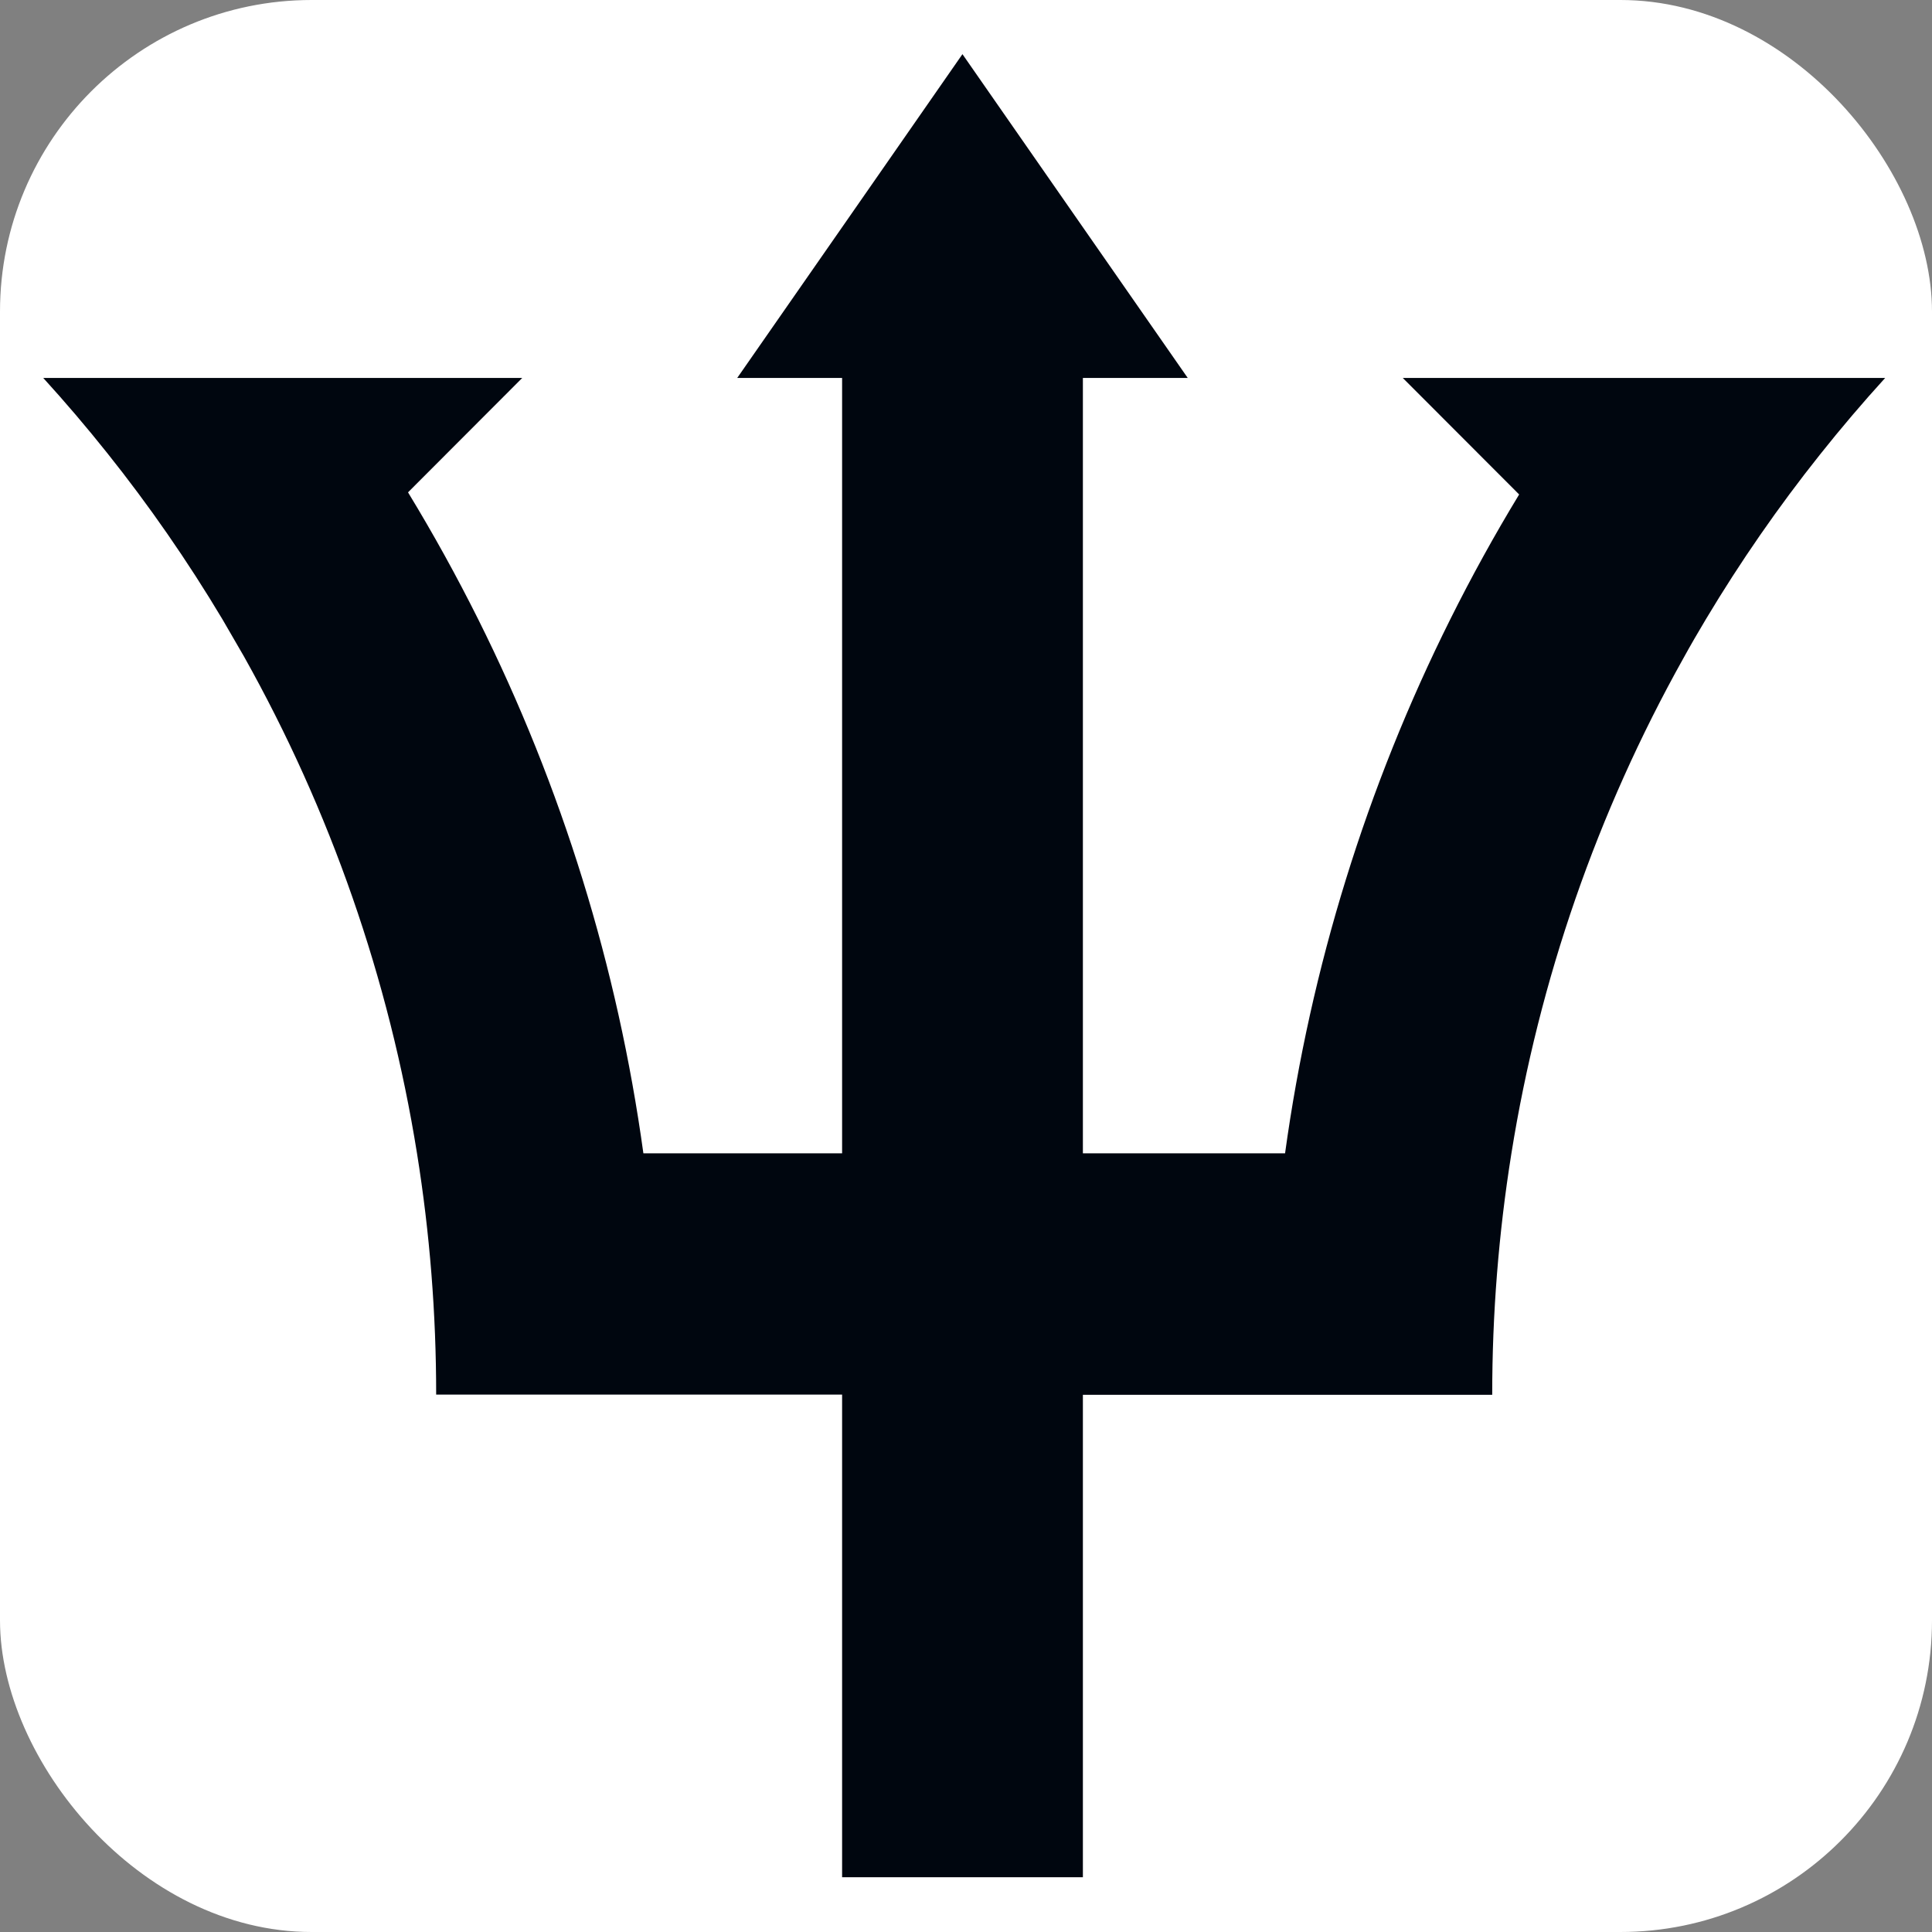
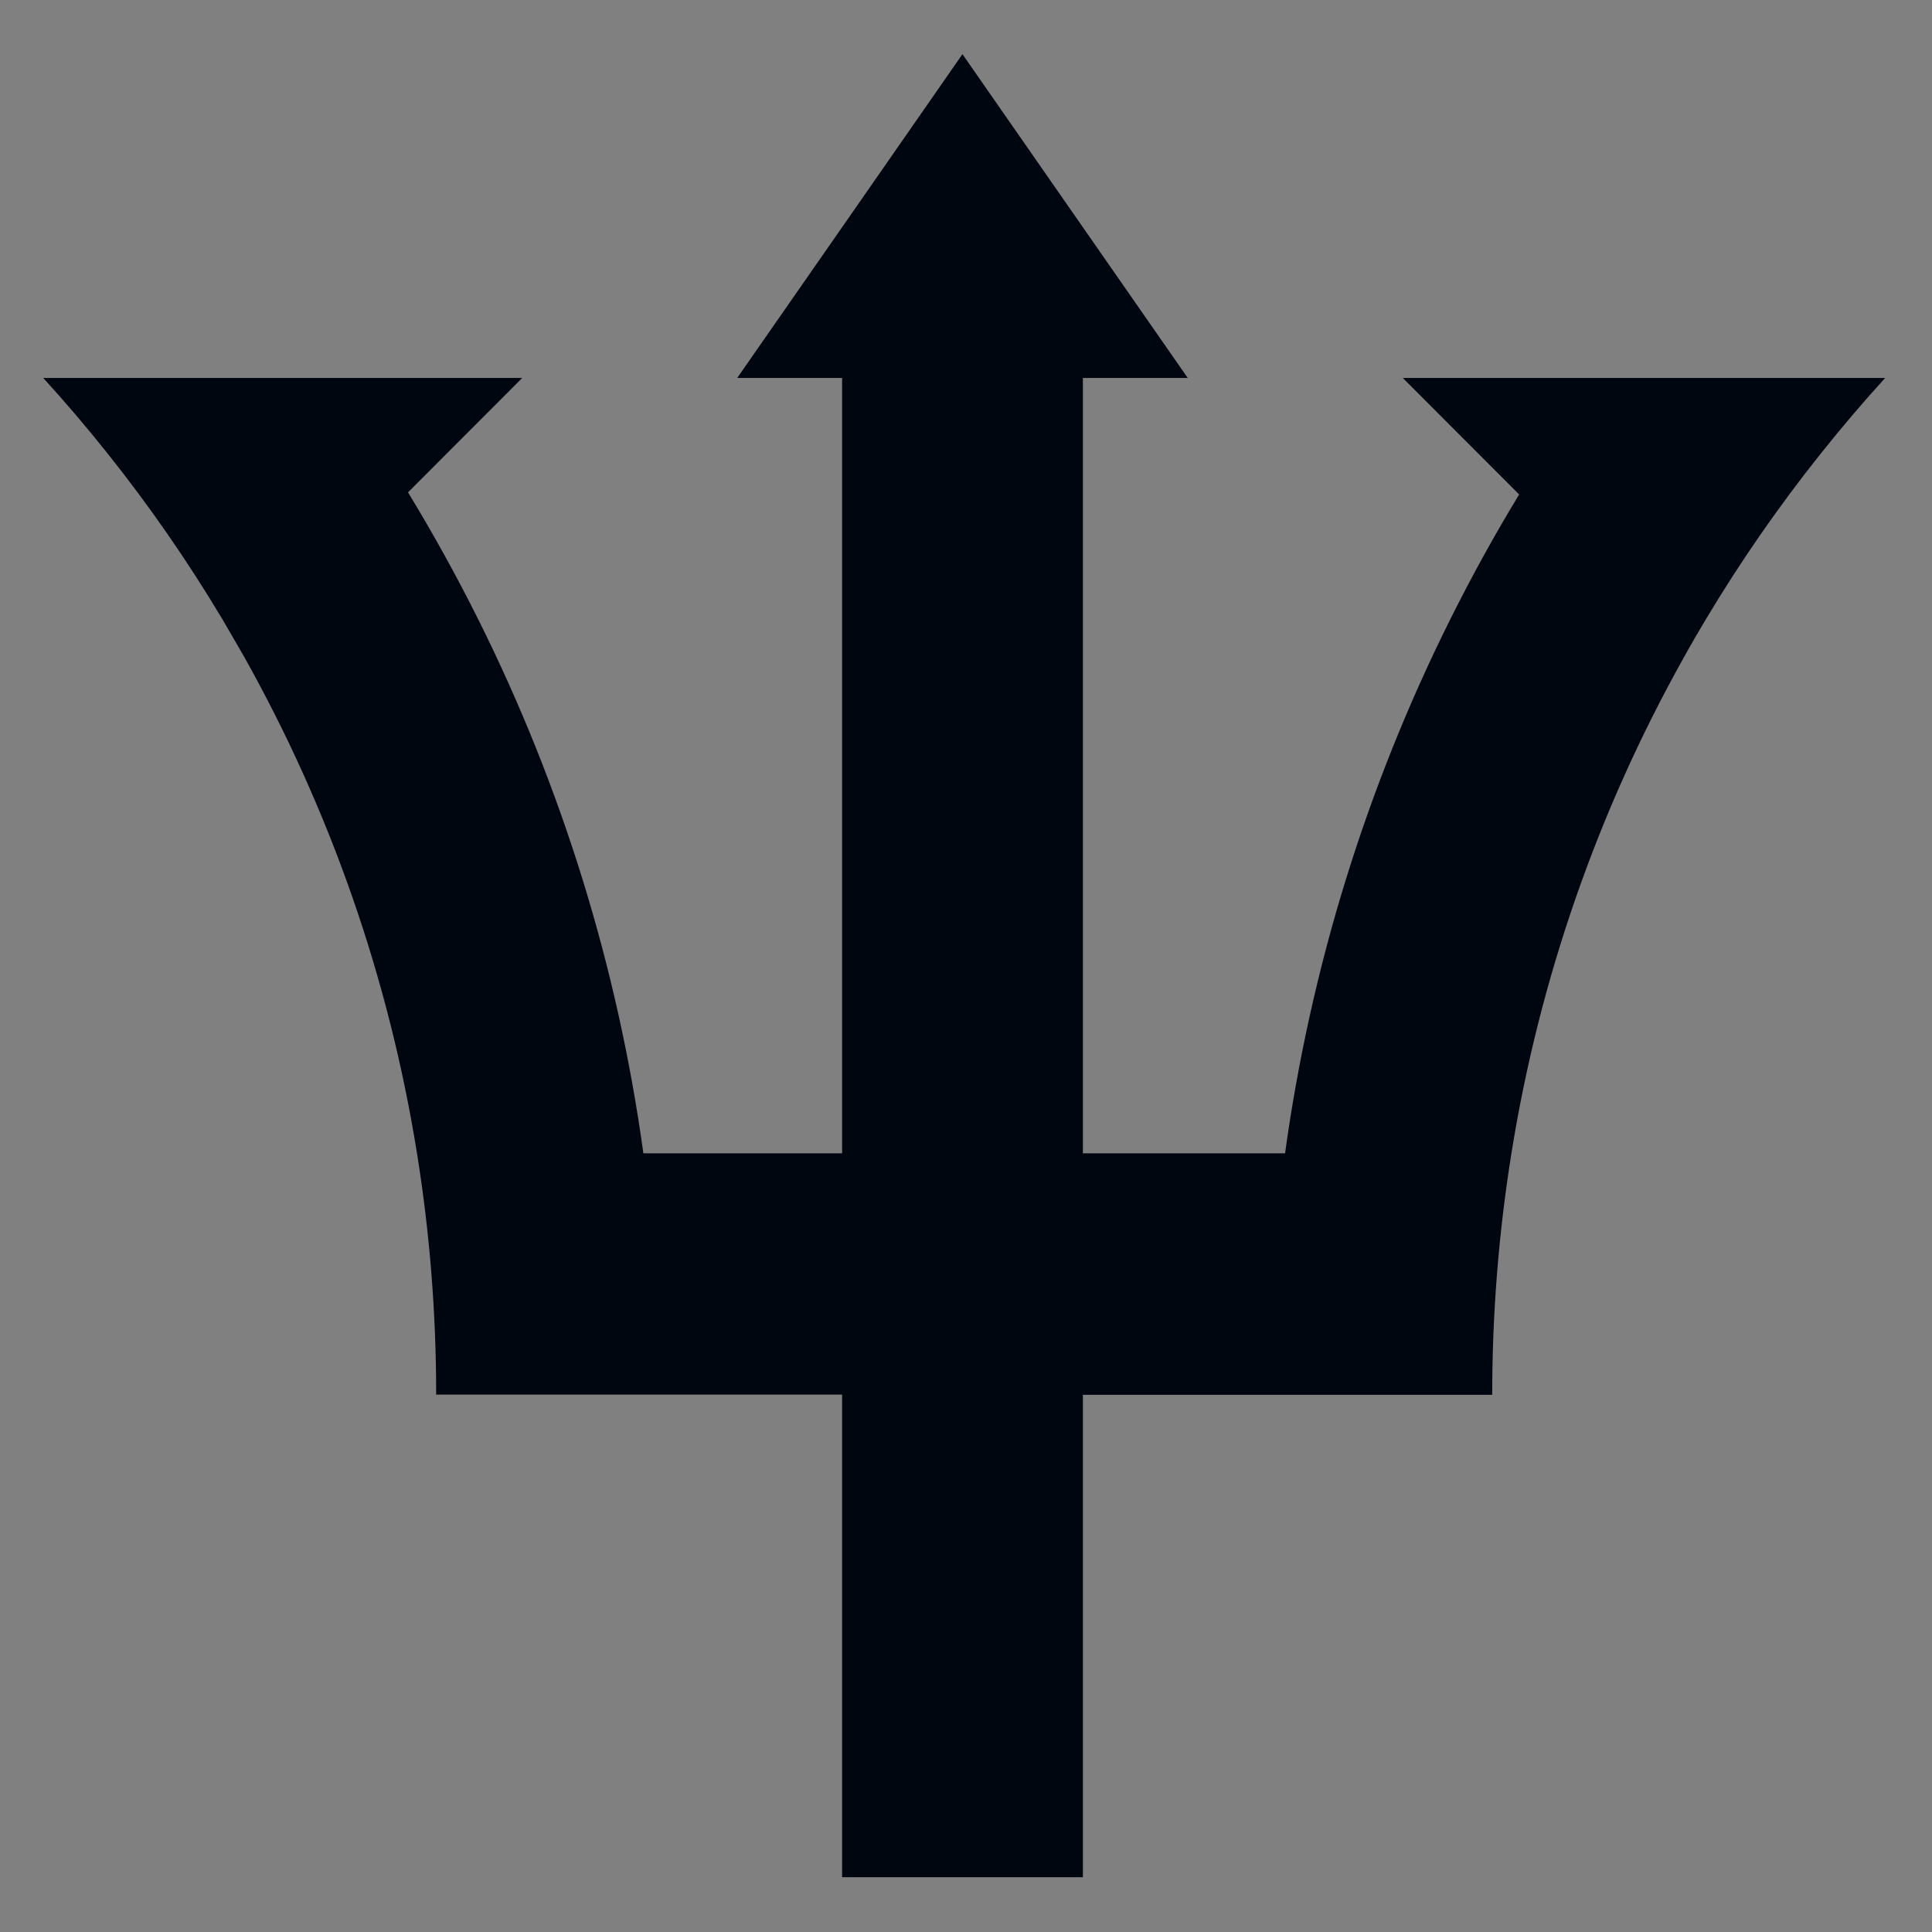
<svg xmlns="http://www.w3.org/2000/svg" width="62" height="62" viewBox="0 0 62 62" fill="none">
  <rect x="0" y="0" width="62" height="62" fill="#808080" stroke="none" />
-   <rect width="62" height="62" rx="10" fill="white" />
  <path d="M60.497 12.129C59.772 12.926 59.074 13.746 58.404 14.589C57.069 16.265 55.847 18.029 54.746 19.868C54.495 20.287 54.25 20.709 54.012 21.142C51.259 26.07 49.394 31.444 48.502 37.019C48.092 39.579 47.886 42.168 47.887 44.761H34.751V60.243H27.024V44.754H13.997C13.998 42.161 13.793 39.572 13.382 37.012C12.484 31.411 10.604 26.014 7.83 21.068C7.598 20.665 7.367 20.266 7.136 19.87C6.023 18.009 4.787 16.224 3.434 14.53C2.778 13.707 2.096 12.907 1.388 12.129H16.759L13.094 15.8C13.899 17.123 14.649 18.479 15.344 19.87C18.034 25.256 19.825 31.046 20.647 37.012H27.024V12.129H23.658L27.273 6.934L30.886 1.738L34.501 6.934L38.116 12.129H34.751V37.012H41.239C42.061 31.046 43.853 25.256 46.543 19.87C47.225 18.503 47.961 17.169 48.751 15.868L45.017 12.129H60.497Z" fill="#00060F" />
</svg>